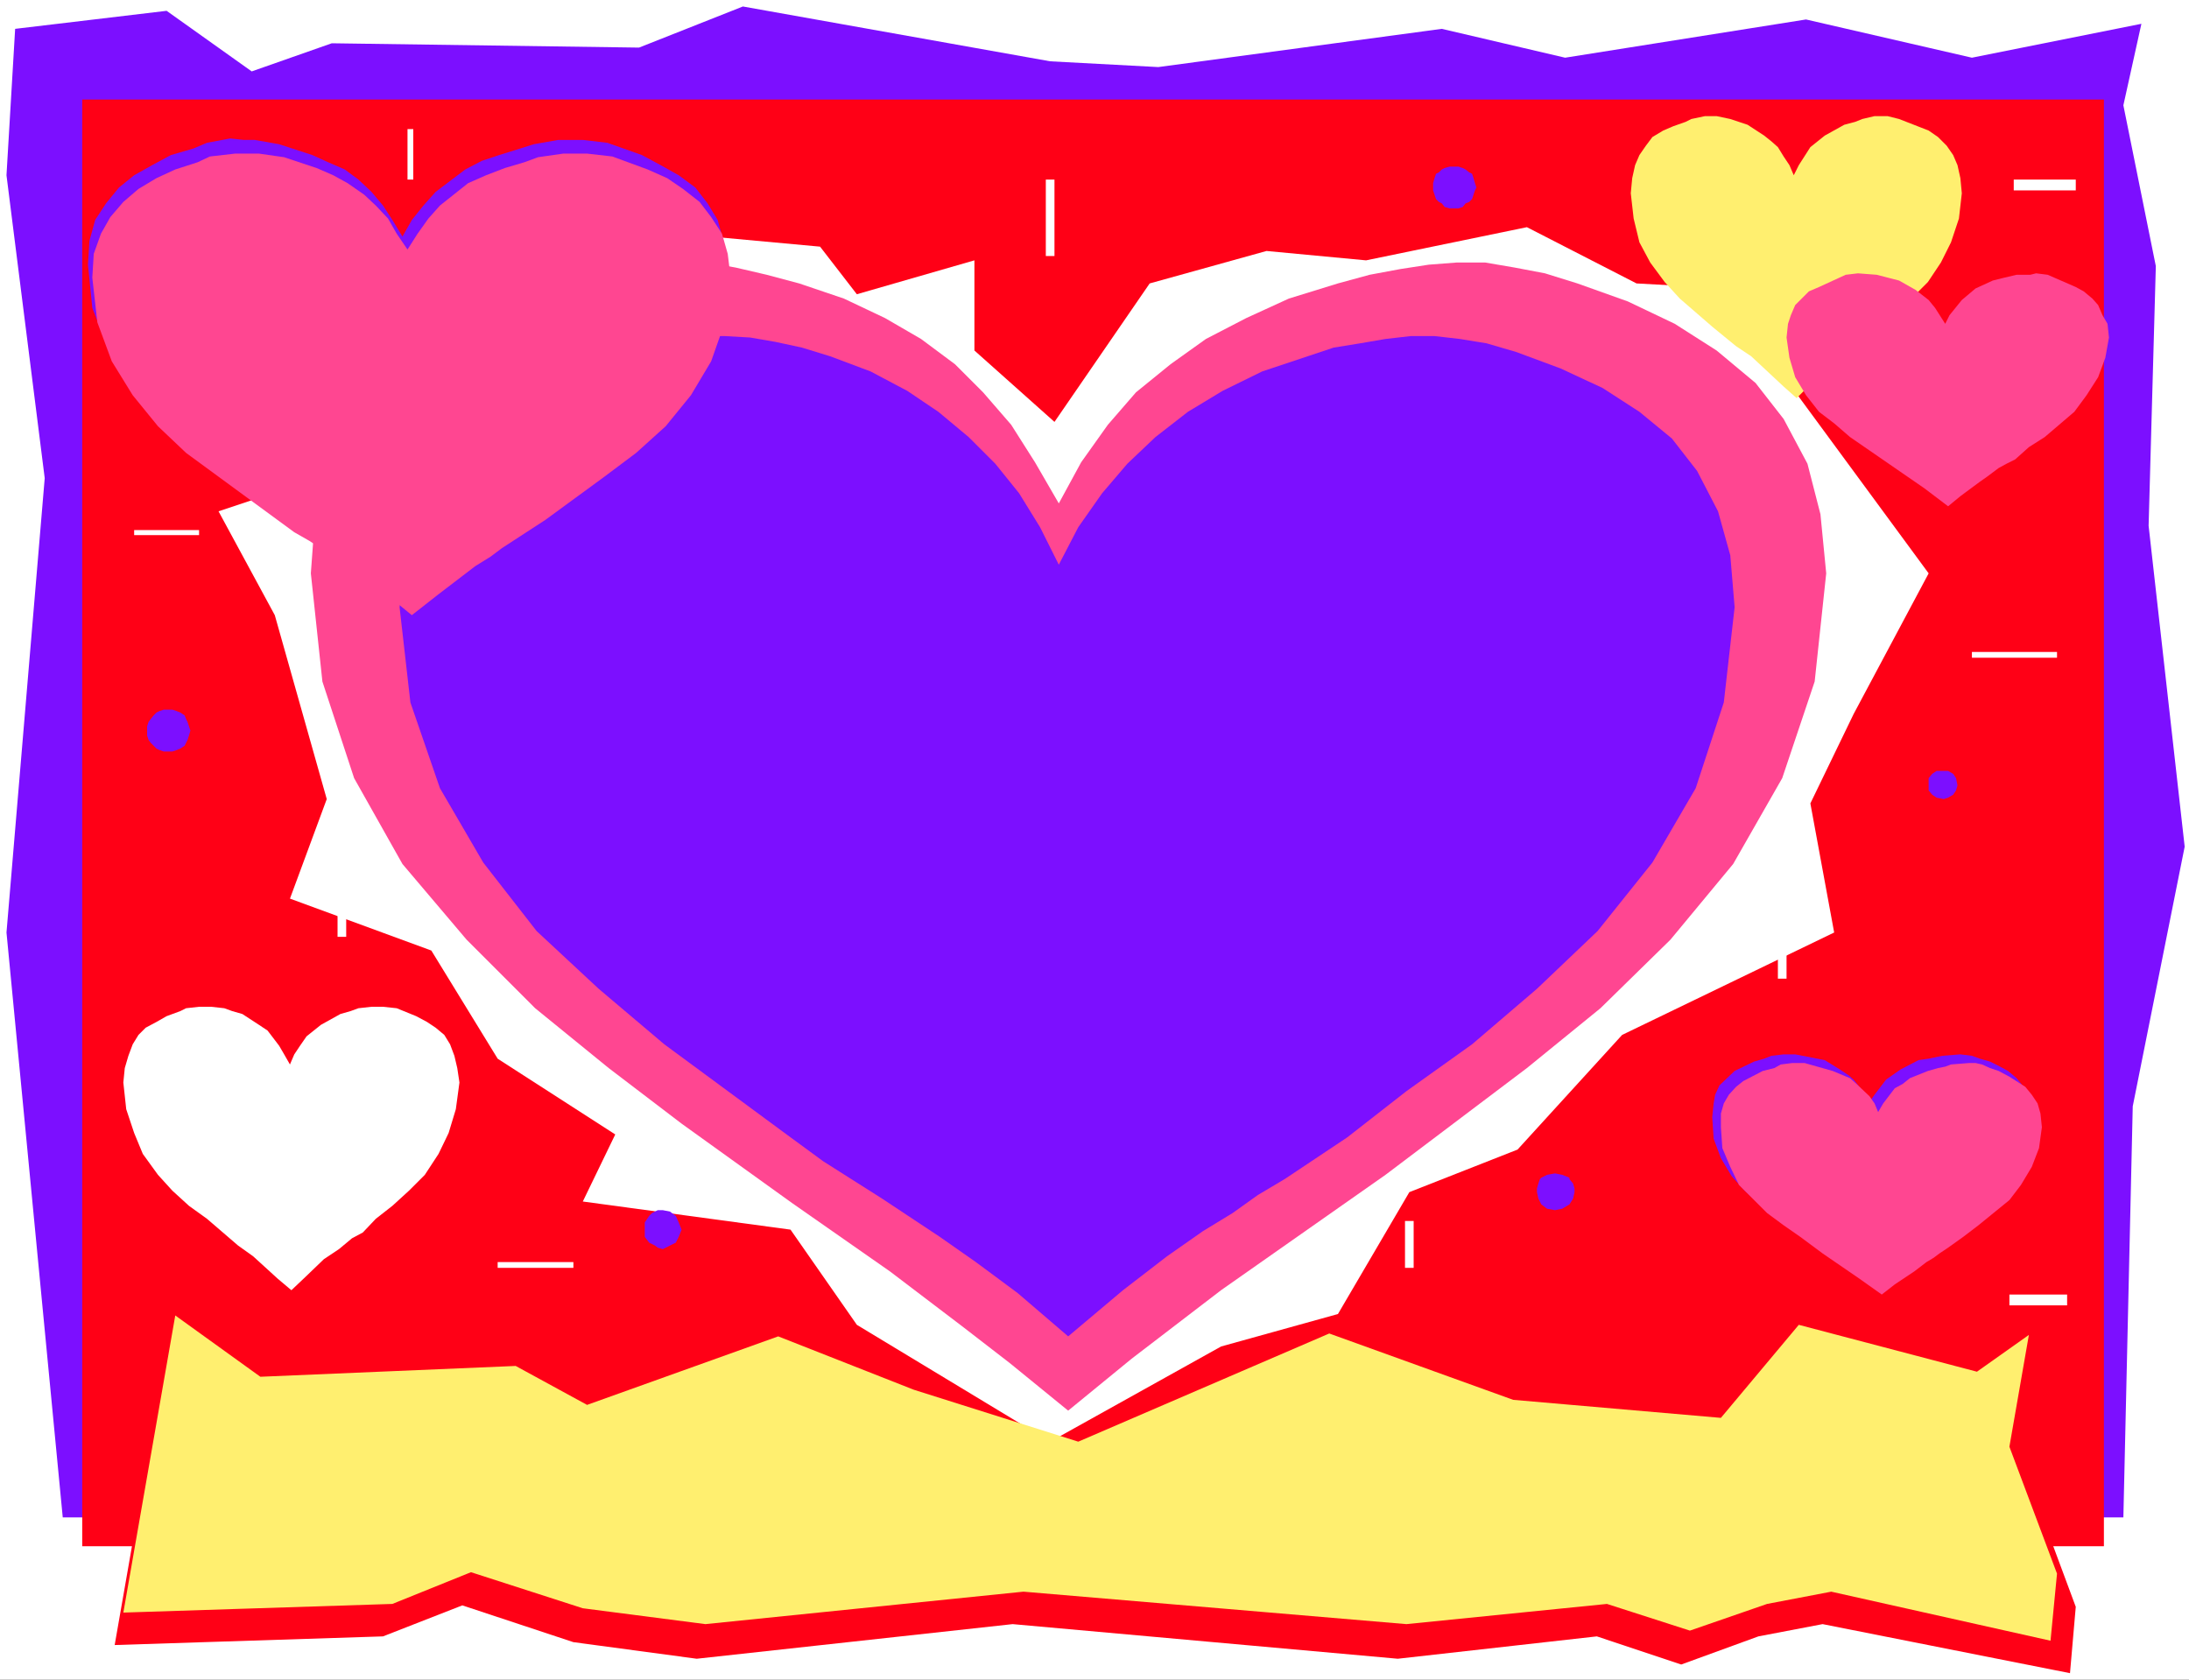
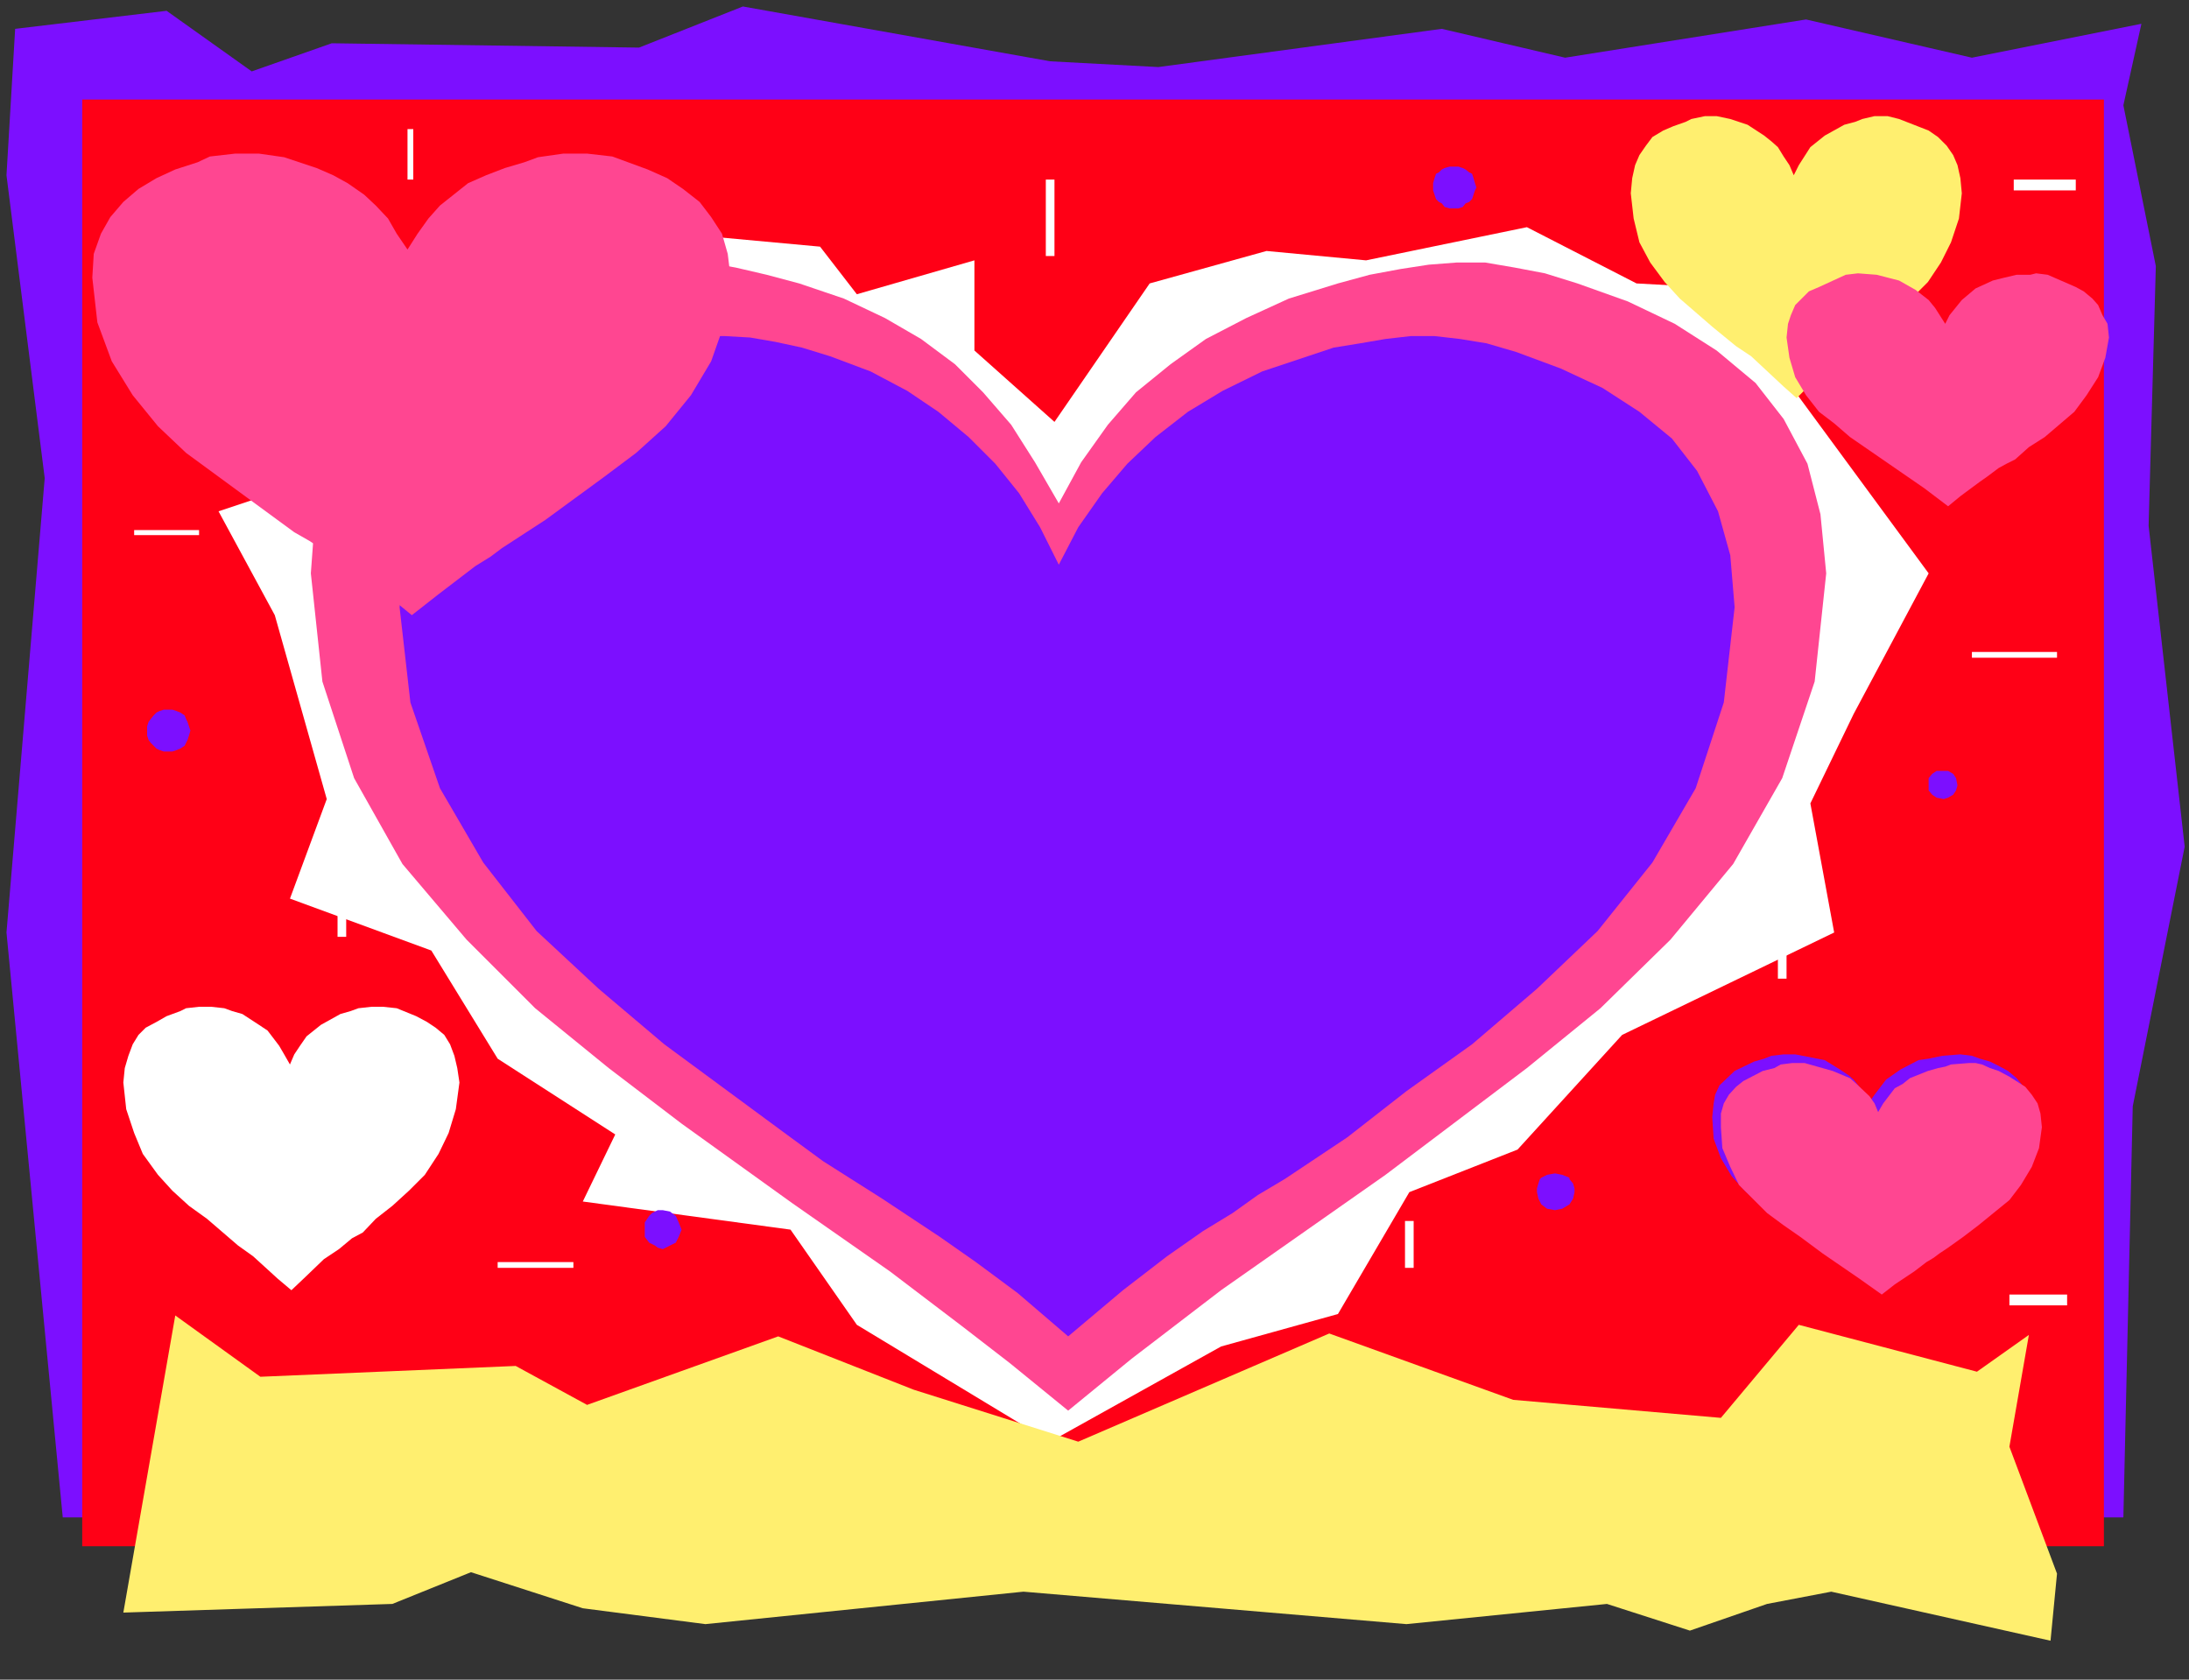
<svg xmlns="http://www.w3.org/2000/svg" xmlns:ns1="http://sodipodi.sourceforge.net/DTD/sodipodi-0.dtd" xmlns:ns2="http://www.inkscape.org/namespaces/inkscape" version="1.0" width="129.766mm" height="99.588mm" id="svg30" ns1:docname="Hearts 38.wmf">
  <rect width="100%" height="100%" fill="#333333" stroke="none" />
  <ns1:namedview id="namedview30" pagecolor="#ffffff" bordercolor="#000000" borderopacity="0.25" ns2:showpageshadow="2" ns2:pageopacity="0.0" ns2:pagecheckerboard="0" ns2:deskcolor="#d1d1d1" ns2:document-units="mm" />
  <defs id="defs1">
    <pattern id="WMFhbasepattern" patternUnits="userSpaceOnUse" width="6" height="6" x="0" y="0" />
  </defs>
-   <path style="fill:#ffffff;fill-opacity:1;fill-rule:evenodd;stroke:none" d="M 0,376.396 H 490.455 V 0 H 0 Z" id="path1" />
  <path style="fill:#7c0fff;fill-opacity:1;fill-rule:evenodd;stroke:none" d="M 3.394,6.465 37.33,2.424 56.398,16 74.336,9.697 143.177,10.666 l 23.27,-9.212 68.842,12.283 24.24,1.293 63.509,-8.565 27.634,6.465 53.974,-8.565 37.168,8.565 37.976,-7.596 -4.04,18.262 7.272,36.04 -1.616,58.181 8.08,71.918 -11.635,58.181 -2.101,92.119 H 14.059 L 1.454,208.965 10.019,107.149 1.454,39.272 Z" id="path2" />
  <path style="fill:#ff0016;fill-opacity:1;fill-rule:evenodd;stroke:none" d="M 18.422,22.303 H 471.387 V 346.498 H 18.422 Z" id="path3" />
  <path style="fill:#ffffff;fill-opacity:1;fill-rule:evenodd;stroke:none" d="M 61.57,137.856 48.965,114.583 67.872,108.281 81.931,79.513 V 65.938 l 34.906,-7.596 12.605,-12.767 29.734,7.434 24.563,2.263 8.242,10.666 26.341,-7.596 v 20.202 l 17.938,16 21.331,-31.03 26.179,-7.273 22.301,2.101 36.037,-7.434 24.563,12.606 26.341,1.455 0.97,11.636 38.138,51.878 -16.806,31.514 -9.696,20.04 5.333,28.929 -47.51,22.949 -23.432,25.696 -24.24,9.535 -15.998,27.313 -26.179,7.273 -38.299,21.333 -43.309,-26.181 -14.867,-21.333 -46.541,-6.303 7.272,-15.03 -26.341,-16.969 -14.867,-24.242 -31.674,-11.636 8.242,-22.303 z" id="path4" />
-   <path style="fill:#ff0016;fill-opacity:1;fill-rule:evenodd;stroke:none" d="m 56.398,316.114 -19.069,-14.06 -11.635,66.584 60.115,-1.939 17.776,-6.949 24.886,8.242 27.634,3.717 70.781,-7.757 86.294,7.757 44.602,-5.01 18.907,6.303 17.291,-6.303 14.382,-2.747 55.429,10.99 1.293,-14.868 -10.504,-28.282 4.202,-25.696 -17.938,8.727 -40.238,-10.666 -27.634,4.04 -37.653,-6.465 -37.168,6.465 -34.259,28.767 -59.146,-17.777 -32.643,-12.444 -42.339,-5.01 -1.293,-0.485 z" id="path5" />
  <path style="fill:#ffef6f;fill-opacity:1;fill-rule:evenodd;stroke:none" d="m 58.338,308.519 -19.069,-13.737 -11.635,66.584 60.277,-1.939 17.614,-7.111 25.048,8.081 27.472,3.555 71.266,-7.273 85.809,7.273 44.925,-4.525 18.584,5.98 17.291,-5.98 14.382,-2.747 49.126,10.99 1.454,-15.03 -10.666,-28.444 4.363,-25.05 -11.635,8.242 -39.915,-10.505 -17.453,20.848 -46.541,-4.04 -41.208,-14.868 -56.237,24.242 -36.845,-11.636 -30.381,-11.959 -42.824,15.353 -15.998,-8.727 z" id="path6" />
  <path style="fill:#ff4691;fill-opacity:1;fill-rule:evenodd;stroke:none" d="m 237.229,112.806 -5.333,-9.212 -5.333,-8.404 -6.302,-7.273 -6.302,-6.303 -7.595,-5.656 -8.08,-4.687 -9.211,-4.364 -10.019,-3.394 -7.272,-1.939 -6.949,-1.616 -6.302,-1.131 h -6.464 -6.302 l -6.626,1.131 -6.949,1.293 -6.626,2.263 -11.635,4.04 -10.666,5.01 -9.696,5.98 -8.08,7.273 -6.949,8.081 -5.01,10.02 -2.909,11.313 -0.97,13.252 2.586,24.242 7.11,21.656 10.827,19.232 14.382,16.969 15.352,15.353 16.483,13.414 16.322,12.444 24.725,17.777 21.978,15.353 16.16,12.283 10.666,8.242 13.09,10.666 14.221,-11.636 20.038,-15.353 36.845,-25.858 31.674,-23.919 16.483,-13.414 15.675,-15.353 14.059,-16.969 10.989,-19.232 7.272,-21.656 2.586,-24.242 -1.293,-13.252 -2.909,-11.313 -5.333,-10.02 -6.302,-8.081 -8.726,-7.273 -9.373,-5.98 -10.504,-5.01 -11.312,-4.04 -7.272,-2.263 -6.787,-1.293 -6.626,-1.131 h -6.302 l -6.302,0.485 -6.302,0.97 -6.949,1.293 -7.11,1.939 -10.989,3.394 -9.534,4.364 -9.05,4.687 -7.918,5.656 -7.757,6.303 -6.302,7.273 -5.979,8.404 z" id="path7" />
  <path style="fill:#ffef6f;fill-opacity:1;fill-rule:evenodd;stroke:none" d="m 401.899,39.272 -0.97,-2.263 -1.293,-1.939 -1.293,-2.101 -1.454,-1.293 -1.616,-1.293 -3.717,-2.424 -3.878,-1.293 -3.07,-0.646 h -2.586 l -3.07,0.646 -1.293,0.646 -2.747,0.97 -2.262,0.97 -2.424,1.455 -1.454,1.939 -1.454,2.101 -0.97,2.263 -0.646,2.909 -0.323,3.394 0.646,5.656 1.293,5.333 2.424,4.525 3.232,4.364 3.394,3.717 7.272,6.303 5.333,4.364 3.394,2.263 7.272,6.788 2.909,2.586 3.07,-3.071 4.363,-3.879 1.616,-0.97 1.293,-1.455 5.333,-3.555 6.626,-5.98 7.11,-7.111 2.909,-4.364 2.262,-4.525 1.778,-5.333 0.646,-5.656 -0.323,-3.394 -0.646,-2.909 -0.97,-2.263 -1.454,-2.101 -1.939,-1.939 -2.101,-1.455 -6.626,-2.586 -2.586,-0.646 h -2.909 l -2.747,0.646 -1.616,0.646 -2.424,0.646 -4.363,2.424 -3.232,2.586 -2.586,4.04 z" id="path8" />
  <path style="fill:#7c0fff;fill-opacity:1;fill-rule:evenodd;stroke:none" d="m 418.867,246.944 -2.262,-3.394 -1.293,-1.616 -1.131,-0.97 -1.939,-1.293 -3.394,-2.101 -6.626,-1.293 h -2.586 l -2.747,0.323 -1.616,0.646 -2.262,0.646 -4.363,2.101 -3.394,3.232 -0.97,2.101 -0.323,1.939 -0.323,3.071 0.323,4.848 1.616,4.364 2.424,4.04 2.909,3.232 3.07,2.747 3.555,2.909 3.717,2.424 5.01,3.879 8.242,5.333 5.171,4.04 2.586,-2.263 4.363,-3.394 4.202,-2.909 1.778,-1.131 1.939,-0.97 3.07,-2.586 3.555,-2.424 6.626,-5.656 3.07,-3.232 2.262,-4.04 1.778,-4.364 0.646,-4.848 -0.323,-3.071 -0.646,-1.939 -1.454,-2.101 -1.293,-1.616 -1.939,-1.616 -1.778,-0.97 -2.262,-1.131 -2.262,-0.646 -1.778,-0.646 -2.586,-0.323 -4.04,0.323 -3.07,0.646 -2.262,0.323 -4.04,2.101 -3.232,2.263 -2.586,3.394 z" id="path9" />
  <path style="fill:#ffffff;fill-opacity:1;fill-rule:evenodd;stroke:none" d="m 64.963,238.54 -1.293,-2.263 -1.131,-1.939 -2.586,-3.394 -1.939,-1.293 -3.717,-2.424 -2.262,-0.646 -1.778,-0.646 -2.909,-0.323 H 44.602 l -2.909,0.323 -1.293,0.646 -3.07,1.131 -2.262,1.293 -2.424,1.293 -1.616,1.616 -1.293,2.101 -0.97,2.586 -0.808,2.747 -0.323,3.232 0.646,5.98 1.778,5.333 1.939,4.687 3.394,4.687 3.232,3.555 3.717,3.394 4.04,2.909 6.949,5.98 3.394,2.424 5.494,5.01 3.07,2.586 3.07,-2.909 4.202,-4.04 3.394,-2.263 2.909,-2.424 2.424,-1.293 2.909,-3.071 3.717,-2.909 3.717,-3.394 3.555,-3.555 3.07,-4.687 2.262,-4.687 1.616,-5.333 0.808,-5.98 -0.485,-3.232 -0.646,-2.747 -0.97,-2.586 -1.293,-2.101 -1.939,-1.616 -1.939,-1.293 -2.424,-1.293 -4.363,-1.778 -3.07,-0.323 h -2.586 l -2.909,0.323 -1.778,0.646 -2.262,0.646 -4.363,2.424 -3.232,2.586 -1.454,2.101 -1.293,1.939 z" id="path10" />
  <path style="fill:#ff4691;fill-opacity:1;fill-rule:evenodd;stroke:none" d="m 435.835,72.564 -2.262,-3.555 -1.454,-1.778 -2.909,-2.263 -3.717,-2.101 -5.01,-1.293 -4.202,-0.323 -2.747,0.323 -5.979,2.747 -2.262,0.97 -3.07,3.071 -0.97,2.263 -0.646,1.939 -0.323,3.071 0.646,4.525 1.293,4.364 2.424,4.04 2.909,3.717 3.394,2.586 3.555,3.071 16.645,11.475 5.333,4.04 2.747,-2.263 4.363,-3.232 1.616,-1.131 1.293,-0.97 1.293,-0.97 1.778,-0.97 1.939,-0.97 3.07,-2.747 3.555,-2.263 6.626,-5.656 2.747,-3.717 2.586,-4.04 1.616,-4.364 0.808,-4.525 -0.323,-3.071 -1.131,-1.939 -0.97,-2.263 -1.293,-1.455 -1.939,-1.616 -1.778,-0.97 -6.302,-2.747 -2.586,-0.323 -1.293,0.323 h -1.778 -1.293 l -2.747,0.646 -2.586,0.646 -3.878,1.778 -3.07,2.586 -2.747,3.394 z" id="path11" />
  <path style="fill:#ff4691;fill-opacity:1;fill-rule:evenodd;stroke:none" d="m 420.806,249.207 -0.808,-1.939 -1.131,-1.616 -2.909,-2.747 -1.454,-1.293 -3.878,-1.616 -6.302,-1.778 h -2.747 l -2.586,0.323 -1.454,0.808 -2.586,0.646 -4.363,2.263 -1.616,1.293 -1.616,1.778 -1.131,1.939 -0.646,2.263 v 3.071 l 0.323,4.687 1.778,4.202 1.939,4.04 3.394,3.394 2.909,2.909 3.717,2.747 3.717,2.586 5.01,3.717 8.242,5.656 5.01,3.555 2.909,-2.263 4.363,-2.909 2.747,-2.101 1.616,-0.97 1.293,-0.97 1.939,-1.293 3.394,-2.424 3.394,-2.586 6.949,-5.656 2.586,-3.394 2.424,-4.04 1.616,-4.202 0.646,-4.687 -0.323,-3.071 -0.646,-2.263 -1.293,-1.939 -1.454,-1.778 -3.555,-2.263 -2.424,-1.293 -1.939,-0.646 -1.778,-0.808 -1.454,-0.323 h -1.454 l -4.04,0.323 -1.293,0.485 -1.616,0.323 -2.262,0.646 -4.04,1.616 -1.616,1.293 -1.778,0.97 -2.586,3.394 z" id="path12" />
  <path style="fill:#7c0fff;fill-opacity:1;fill-rule:evenodd;stroke:none" d="m 237.229,126.543 -4.202,-8.404 -4.686,-7.596 -5.333,-6.626 -5.979,-5.98 -6.787,-5.656 -6.949,-4.687 -8.242,-4.364 -9.05,-3.394 -6.302,-1.939 -5.979,-1.293 -5.656,-0.97 -5.656,-0.323 h -5.656 l -5.656,0.646 -5.979,0.97 -6.302,1.939 -10.342,3.717 -8.888,4.364 -8.726,5.333 -6.949,5.98 -5.979,7.273 -4.363,9.05 -3.07,9.858 -0.97,11.636 2.424,21.333 6.626,19.232 9.696,16.646 11.958,15.353 13.898,12.929 14.706,12.444 28.28,20.848 7.272,5.333 13.251,8.404 12.928,8.565 8.08,5.656 9.373,6.949 11.312,9.697 12.282,-10.343 9.858,-7.596 8.08,-5.656 6.626,-4.04 5.656,-4.04 5.979,-3.555 14.059,-9.374 13.251,-10.343 14.706,-10.505 14.544,-12.444 13.574,-12.929 12.282,-15.353 9.696,-16.646 6.302,-19.232 2.424,-21.333 -0.97,-11.636 -2.747,-9.858 -4.686,-9.05 -5.656,-7.273 -7.272,-5.98 -8.242,-5.333 -9.373,-4.364 -10.019,-3.717 -6.626,-1.939 -5.979,-0.97 -5.656,-0.646 h -5.333 l -5.656,0.646 -5.656,0.97 -5.979,0.97 -15.998,5.333 -8.888,4.364 -7.757,4.687 -7.272,5.656 -6.302,5.98 -5.656,6.626 -5.333,7.596 z" id="path13" />
  <path style="fill:#7c0fff;fill-opacity:1;fill-rule:evenodd;stroke:none" d="m 32.966,163.714 v -0.97 l 0.323,-0.97 0.485,-0.646 0.646,-0.808 0.646,-0.646 0.646,-0.323 0.97,-0.323 h 1.293 0.646 l 0.97,0.323 0.808,0.323 0.97,0.646 0.323,0.808 0.323,0.646 0.323,0.97 0.323,0.97 -0.323,1.131 -0.323,0.97 -0.323,0.646 -0.323,0.646 -0.97,0.646 -0.808,0.323 -0.97,0.323 h -0.646 -1.293 l -0.97,-0.323 -0.646,-0.323 -0.646,-0.646 -0.646,-0.646 -0.485,-0.646 -0.323,-0.97 z" id="path14" />
  <path style="fill:#7c0fff;fill-opacity:1;fill-rule:evenodd;stroke:none" d="m 321.099,42.019 v -0.97 l 0.323,-1.131 0.323,-0.97 0.646,-0.323 0.646,-0.646 0.646,-0.323 1.131,-0.323 h 1.293 0.646 l 0.97,0.323 0.646,0.323 0.808,0.646 0.646,0.323 0.323,0.97 0.323,1.131 0.323,0.97 -0.323,0.646 -0.323,0.97 -0.323,0.97 -0.646,0.646 -0.808,0.323 -0.646,0.808 -0.97,0.323 h -0.646 -1.293 l -1.131,-0.323 -0.646,-0.808 -0.646,-0.323 -0.646,-0.646 -0.323,-0.97 -0.323,-0.97 z" id="path15" />
  <path style="fill:#7c0fff;fill-opacity:1;fill-rule:evenodd;stroke:none" d="m 432.118,175.996 v -1.616 l 0.808,-0.97 0.97,-0.646 h 1.616 0.97 l 1.131,0.646 0.646,0.97 0.323,1.616 -0.323,1.131 -0.646,0.97 -1.131,0.646 -0.97,0.323 -1.616,-0.323 -0.97,-0.646 -0.808,-0.97 z" id="path16" />
-   <path style="fill:#7c0fff;fill-opacity:1;fill-rule:evenodd;stroke:none" d="m 344.369,267.146 v -0.808 l 0.323,-1.131 0.323,-0.97 0.323,-0.323 1.293,-0.646 1.778,-0.323 1.616,0.323 1.616,0.646 v 0.323 l 0.808,0.97 0.323,1.131 v 0.808 l -0.323,1.455 -0.808,1.293 -1.616,0.97 -1.616,0.323 -1.778,-0.323 -1.293,-0.97 -0.646,-1.293 z" id="path17" />
+   <path style="fill:#7c0fff;fill-opacity:1;fill-rule:evenodd;stroke:none" d="m 344.369,267.146 v -0.808 l 0.323,-1.131 0.323,-0.97 0.323,-0.323 1.293,-0.646 1.778,-0.323 1.616,0.323 1.616,0.646 v 0.323 l 0.808,0.97 0.323,1.131 v 0.808 l -0.323,1.455 -0.808,1.293 -1.616,0.97 -1.616,0.323 -1.778,-0.323 -1.293,-0.97 -0.646,-1.293 " id="path17" />
  <path style="fill:#7c0fff;fill-opacity:1;fill-rule:evenodd;stroke:none" d="m 144.47,275.55 v -1.616 l 0.97,-1.455 0.646,-0.646 0.646,-0.323 0.646,-0.323 h 1.131 l 1.616,0.323 1.293,0.97 0.646,1.455 0.646,1.616 -0.646,1.616 -0.646,1.293 -1.293,0.646 -1.616,0.808 -1.131,-0.323 -0.646,-0.485 -0.646,-0.323 -0.646,-0.323 -0.97,-1.293 z" id="path18" />
  <path style="fill:#ffffff;fill-opacity:1;fill-rule:evenodd;stroke:none" d="m 234.32,40.242 h 1.939 v 17.131 h -1.939 z" id="path19" />
  <path style="fill:#ffffff;fill-opacity:1;fill-rule:evenodd;stroke:none" d="m 441.814,146.098 h 19.069 v 1.293 H 441.814 Z" id="path20" />
  <path style="fill:#ffffff;fill-opacity:1;fill-rule:evenodd;stroke:none" d="m 398.344,200.4 h 1.939 v 18.909 h -1.939 z" id="path21" />
  <path style="fill:#ffffff;fill-opacity:1;fill-rule:evenodd;stroke:none" d="m 75.629,190.703 h 1.939 v 19.232 h -1.939 z" id="path22" />
  <path style="fill:#ffffff;fill-opacity:1;fill-rule:evenodd;stroke:none" d="M 30.058,118.785 H 44.602 v 1.131 H 30.058 Z" id="path23" />
  <path style="fill:#ffffff;fill-opacity:1;fill-rule:evenodd;stroke:none" d="m 91.304,28.929 h 1.293 v 11.313 h -1.293 z" id="path24" />
  <path style="fill:#ffffff;fill-opacity:1;fill-rule:evenodd;stroke:none" d="m 451.187,40.242 h 13.898 v 2.424 h -13.898 z" id="path25" />
  <path style="fill:#ffffff;fill-opacity:1;fill-rule:evenodd;stroke:none" d="m 450.217,290.095 h 12.928 v 2.424 h -12.928 z" id="path26" />
  <path style="fill:#ffffff;fill-opacity:1;fill-rule:evenodd;stroke:none" d="m 314.796,273.61 h 1.939 v 10.505 h -1.939 z" id="path27" />
  <path style="fill:#ffffff;fill-opacity:1;fill-rule:evenodd;stroke:none" d="m 111.504,282.822 h 16.968 v 1.293 h -16.968 z" id="path28" />
-   <path style="fill:#7c0fff;fill-opacity:1;fill-rule:evenodd;stroke:none" d="m 90.173,53.009 -2.262,-3.717 -2.101,-3.232 -2.586,-3.071 -2.909,-2.747 -3.07,-2.263 -3.717,-1.616 -3.555,-1.616 -7.434,-2.424 -5.494,-0.97 h -2.424 l -3.07,-0.323 -5.171,0.97 -3.07,1.293 -5.01,1.455 -4.202,2.263 -4.04,2.263 -3.394,2.747 -2.909,3.555 -2.424,3.717 -1.293,4.687 -0.323,5.333 0.97,9.697 3.394,8.565 4.202,7.919 6.141,7.111 6.626,5.656 6.949,5.656 16.968,12.283 9.373,5.98 6.949,5.01 4.525,3.232 5.494,4.364 5.818,-4.687 8.403,-6.303 3.394,-1.939 12.282,-8.404 13.251,-9.535 6.949,-5.656 6.626,-5.656 5.818,-7.111 4.686,-7.919 3.232,-8.565 0.97,-9.697 -0.646,-5.333 -1.293,-4.687 -2.262,-3.717 -2.747,-3.555 -3.717,-2.747 -4.04,-2.263 -4.202,-2.263 -7.757,-2.747 -5.494,-0.646 h -5.494 l -5.494,0.97 -3.07,0.97 -4.686,1.455 -3.878,1.293 -3.717,1.939 -6.626,5.01 -2.747,3.071 -2.586,3.232 z" id="path29" />
  <path style="fill:#ff4691;fill-opacity:1;fill-rule:evenodd;stroke:none" d="M 91.304,55.918 88.88,52.363 86.941,48.969 84.194,46.06 81.608,43.635 77.891,41.05 74.659,39.272 70.942,37.656 63.67,35.232 58.014,34.424 H 55.59 52.682 l -5.656,0.646 -2.747,1.293 -5.01,1.616 -4.202,1.939 -4.04,2.424 -3.394,2.909 -2.909,3.394 -2.101,3.717 -1.616,4.525 -0.323,5.333 1.131,10.02 3.232,8.727 4.686,7.596 5.656,6.949 6.302,5.98 7.272,5.333 16.968,12.444 3.394,1.939 5.979,3.879 3.232,2.424 8.403,5.98 5.333,4.364 5.979,-4.687 8.242,-6.303 3.394,-2.101 2.586,-1.939 9.696,-6.303 13.251,-9.697 7.11,-5.333 6.626,-5.98 5.656,-6.949 4.525,-7.596 3.07,-8.727 1.293,-10.02 -0.646,-5.333 -1.293,-4.525 -2.424,-3.717 -2.586,-3.394 -3.717,-2.909 -3.555,-2.424 -4.363,-1.939 -7.918,-2.909 -5.656,-0.646 h -5.333 l -5.656,0.808 -3.07,1.131 -4.363,1.293 -4.202,1.616 -4.04,1.778 -6.302,5.01 -2.586,2.909 -2.424,3.394 z" id="path30" />
</svg>